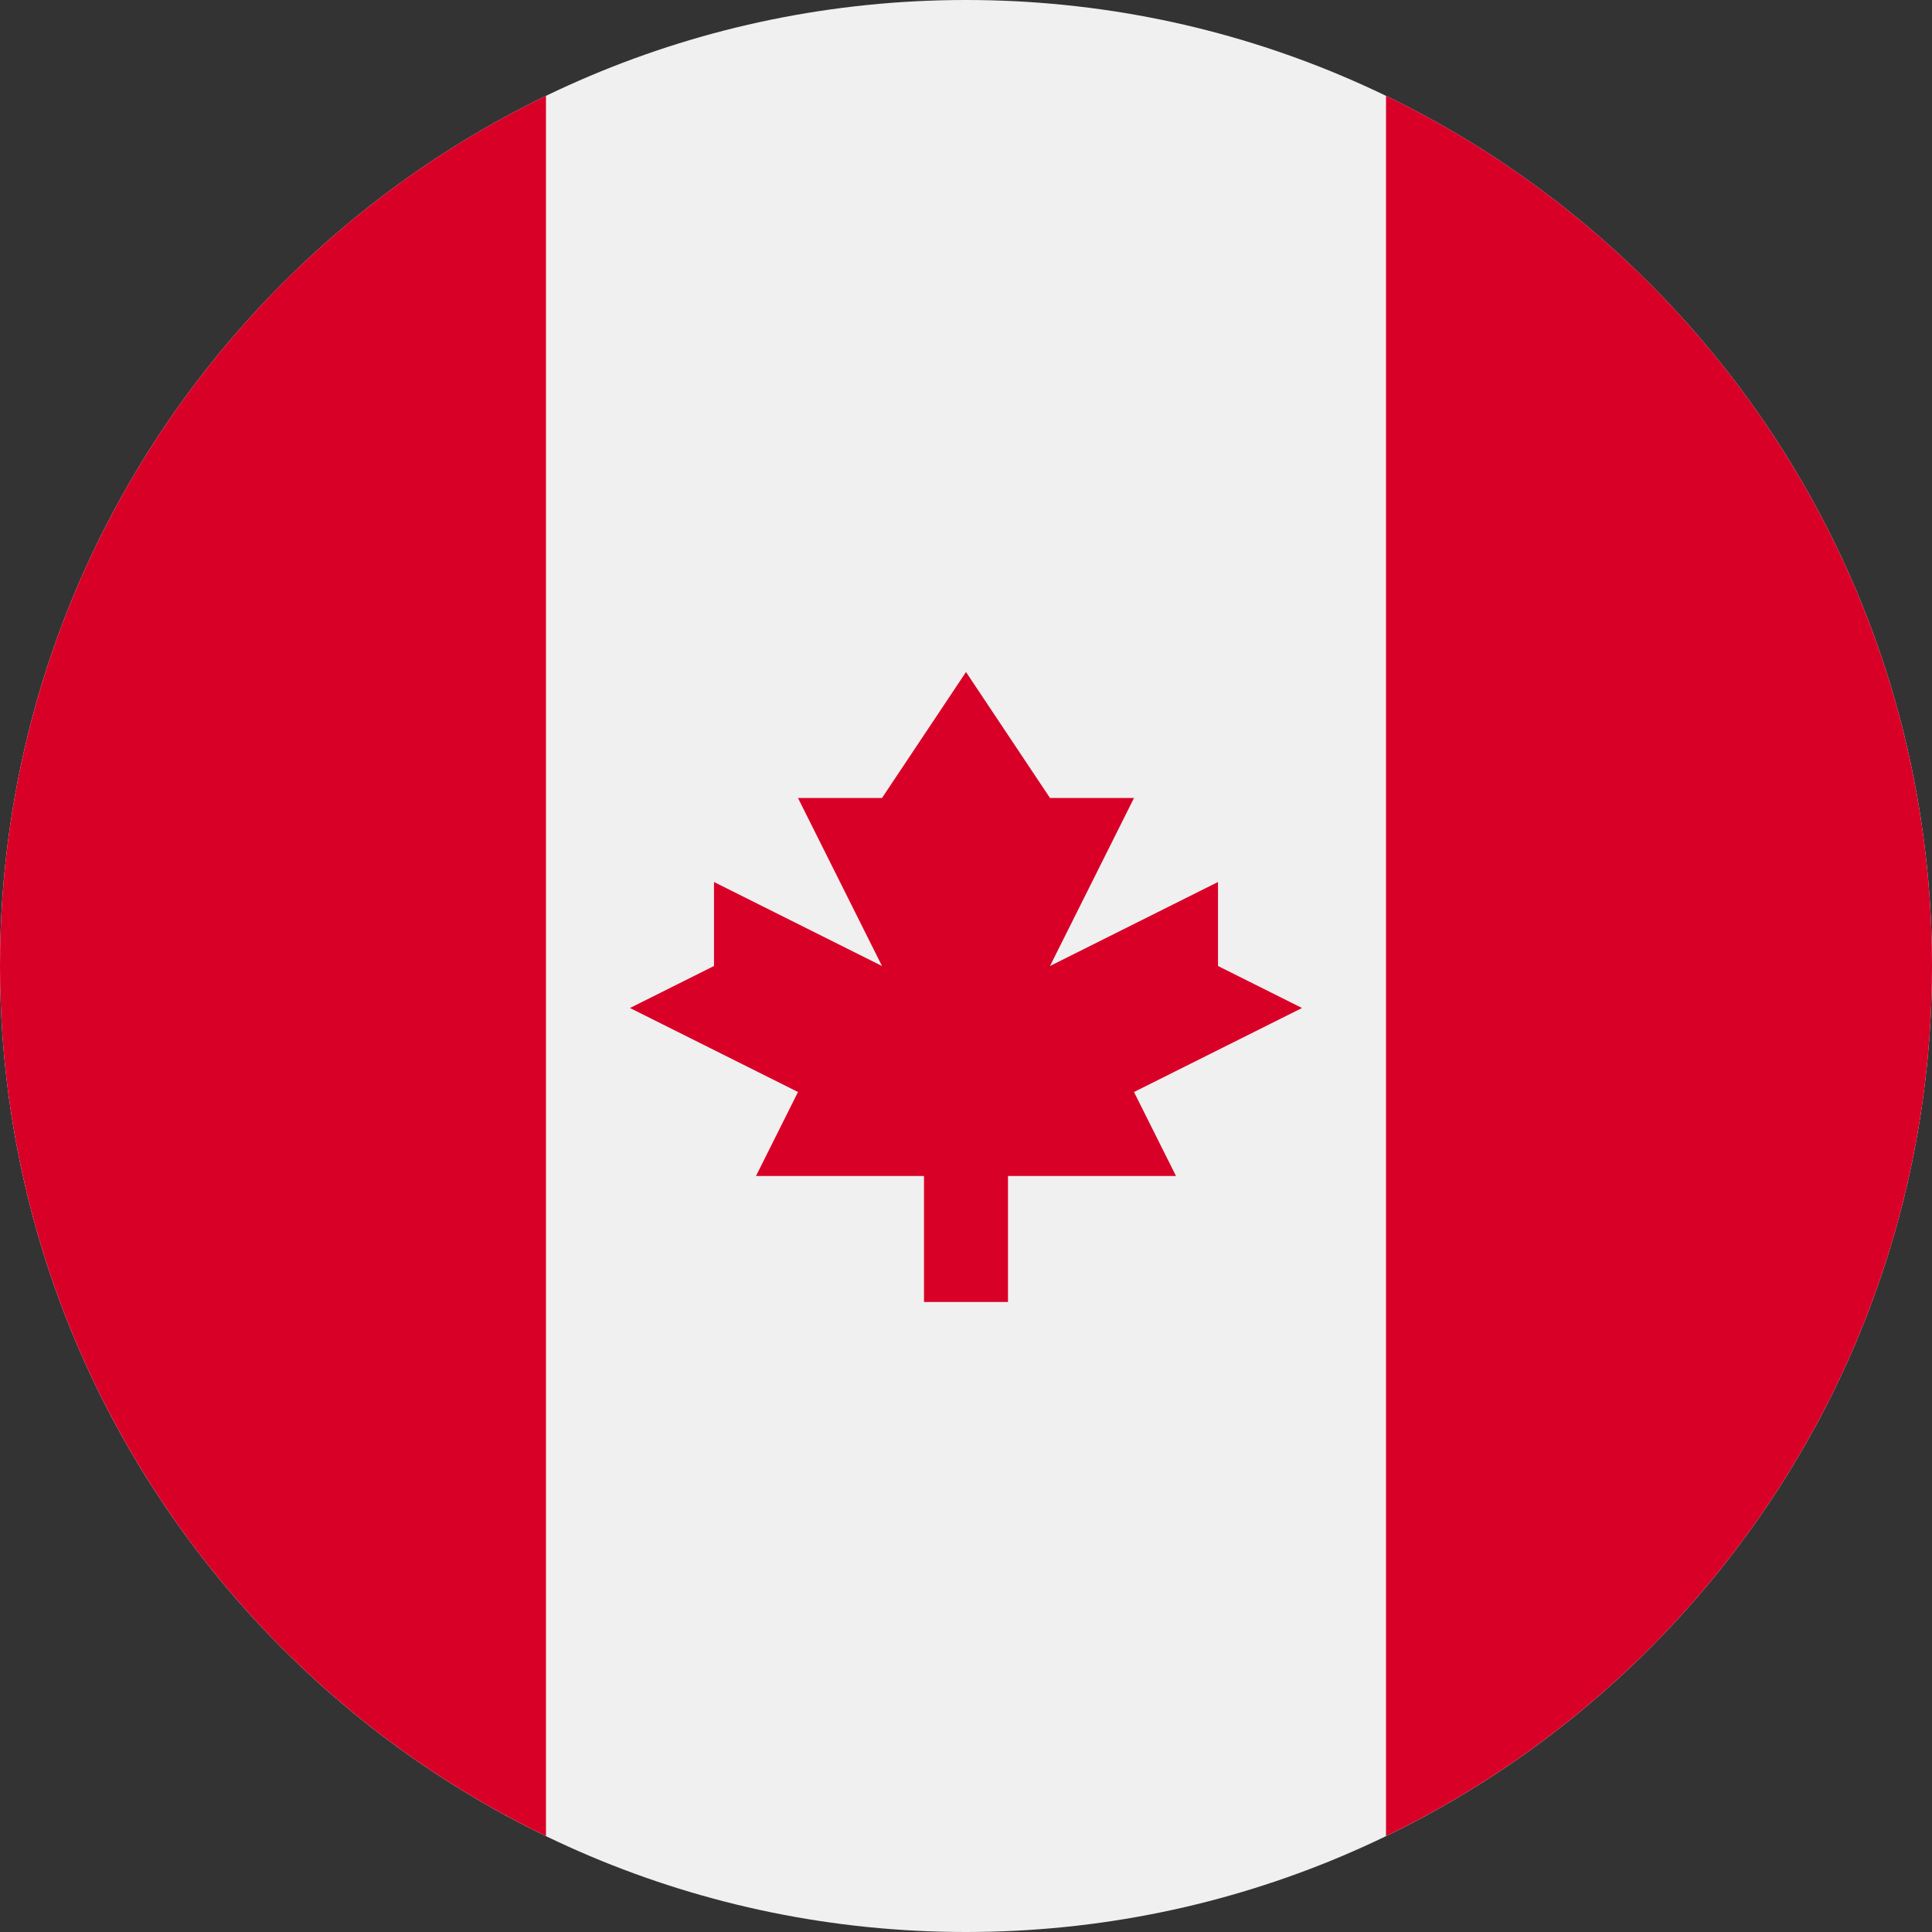
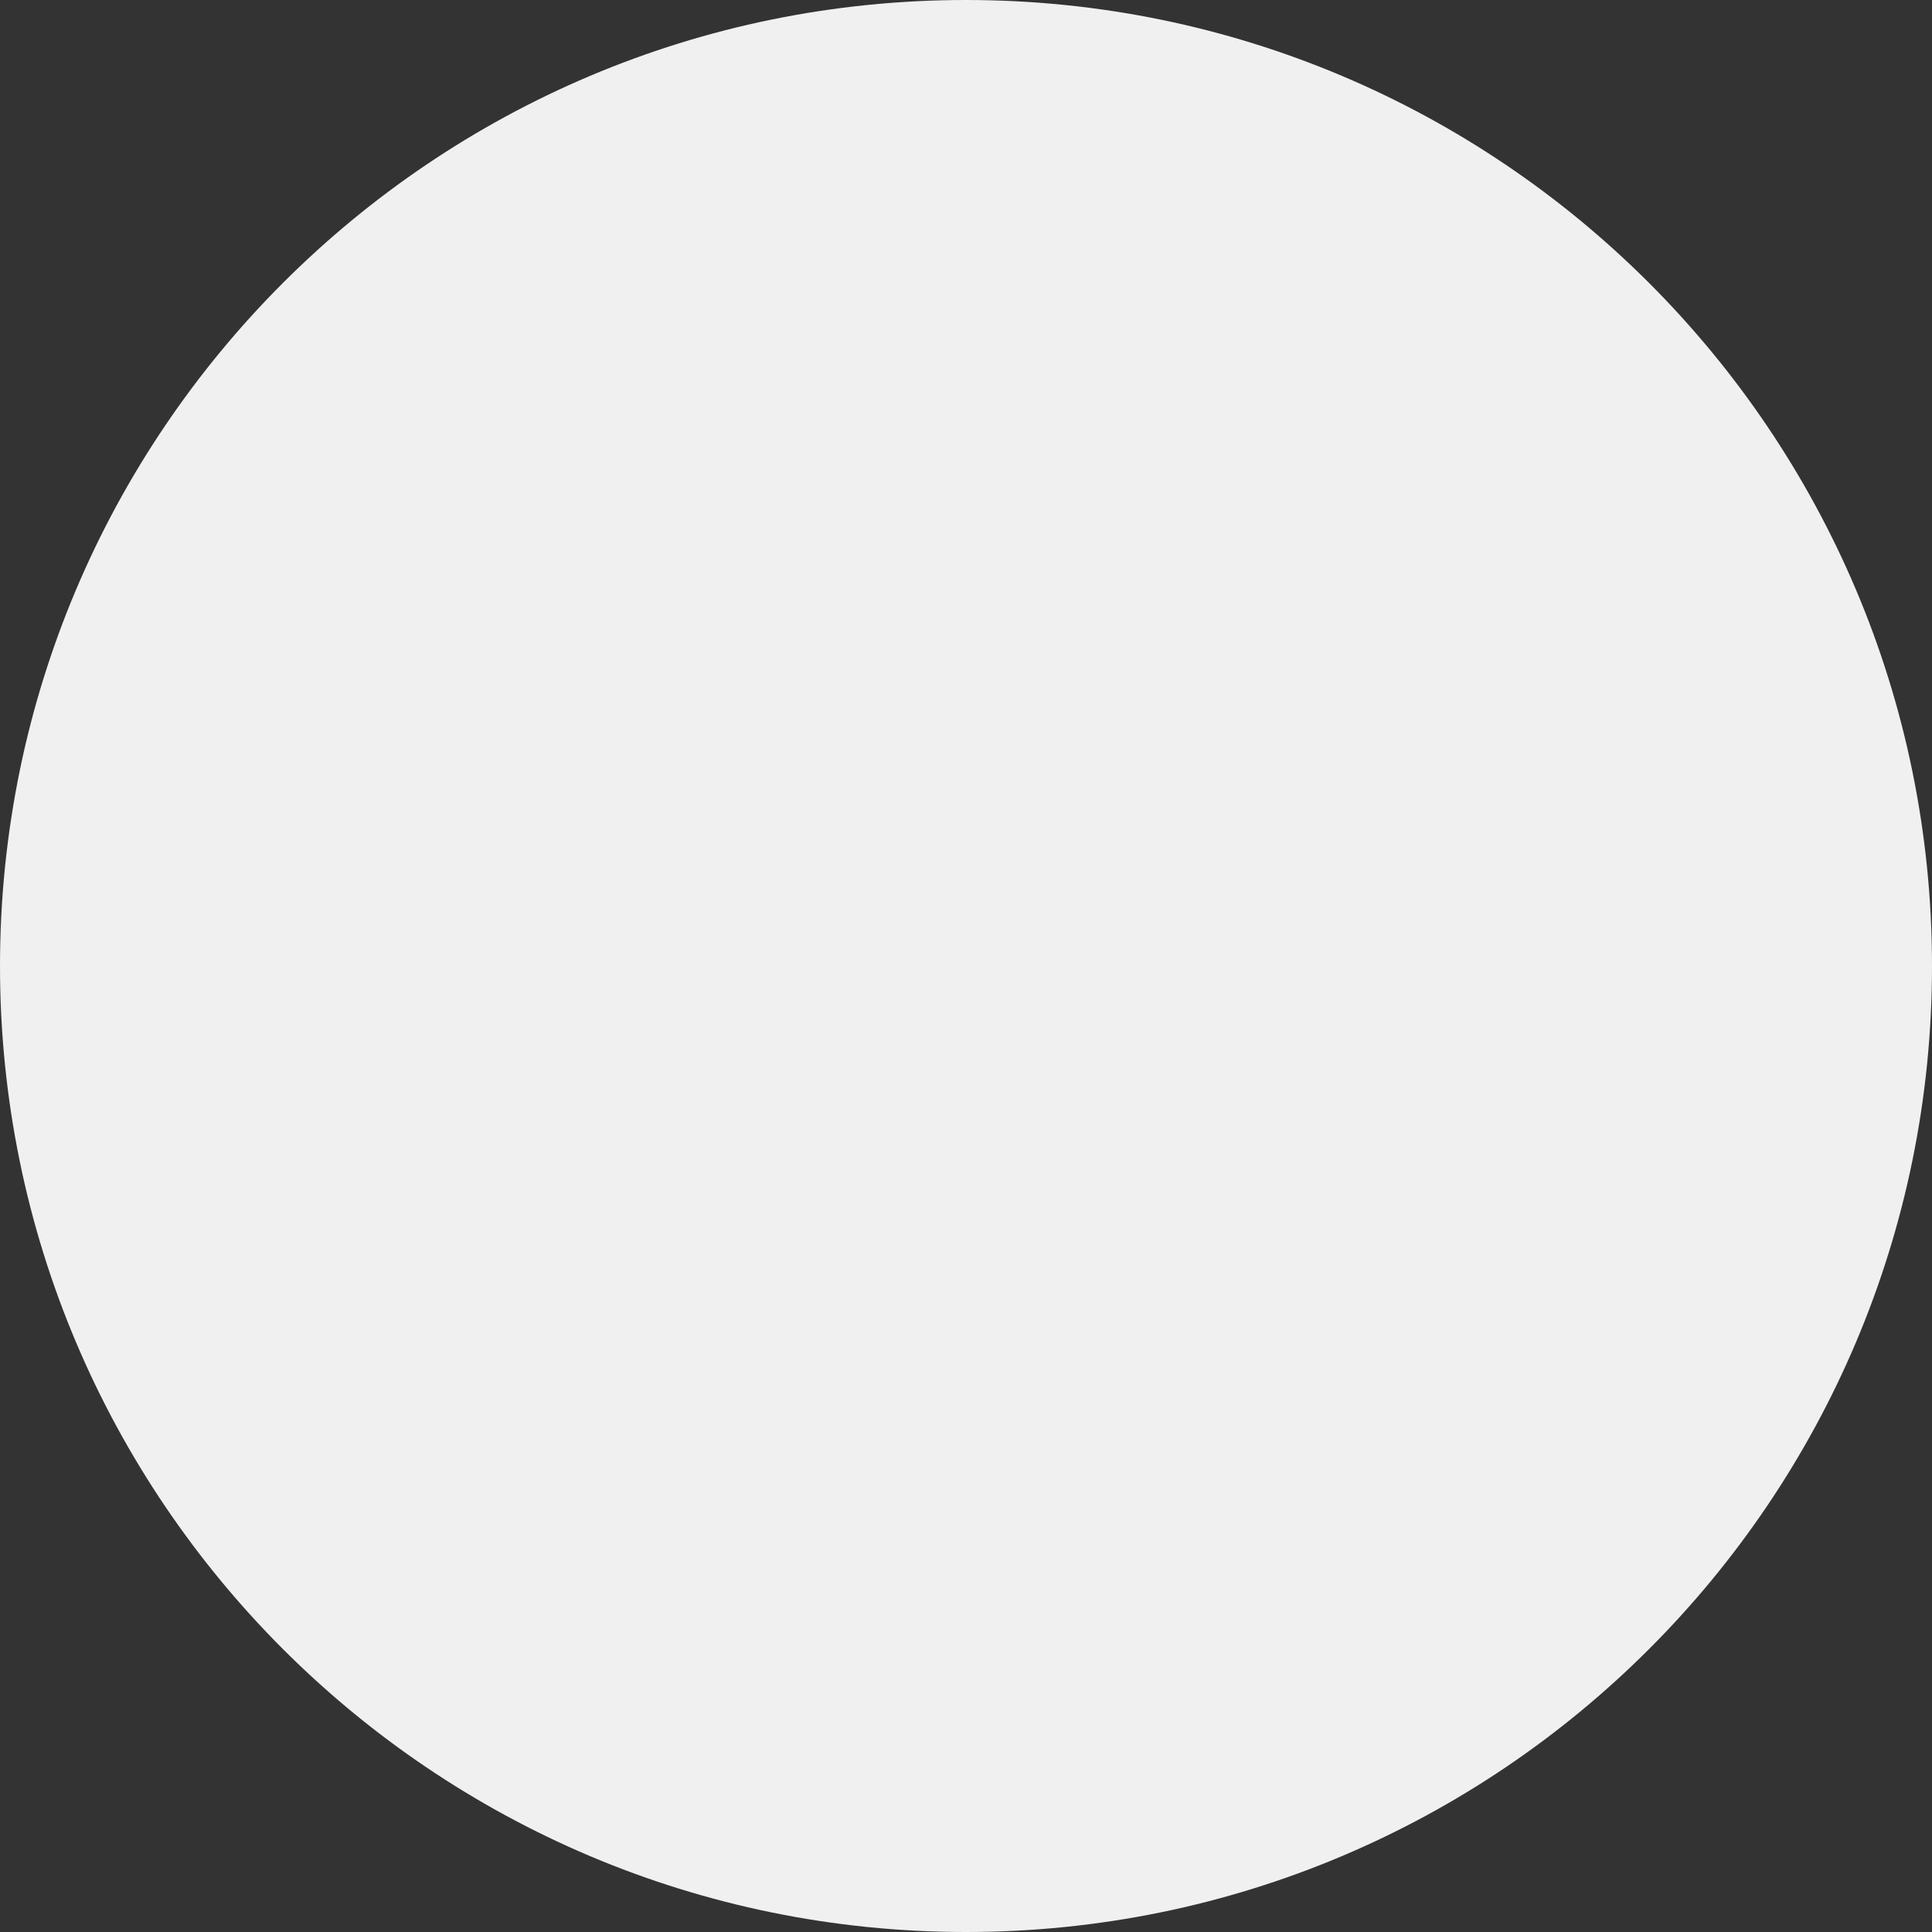
<svg xmlns="http://www.w3.org/2000/svg" aria-hidden="true" focusable="false" role="img" width="180" height="180" viewBox="0 0 50 50">
  <rect x="0" y="0" width="50" height="50" fill="#333333" stroke="none" />
  <path fill="#F0F0F0" d="M25 50c13.807 0 25-11.193 25-25S38.807 0 25 0 0 11.193 0 25s11.193 25 25 25Z" />
-   <path fill="#D80027" d="M50 25c0-9.912-5.768-18.476-14.13-22.52v45.038C44.232 43.475 50 34.911 50 25ZM0 25c0 9.91 5.768 18.475 14.13 22.518V2.48C5.768 6.524 0 15.088 0 25ZM29.348 28.261l4.348-2.174L31.522 25v-2.174L27.174 25l2.174-4.348h-2.174L25 17.392l-2.174 3.26h-2.174L22.826 25l-4.348-2.174V25l-2.174 1.087 4.348 2.174-1.087 2.174h4.348v3.26h2.174v-3.26h4.348l-1.087-2.174Z" />
</svg>